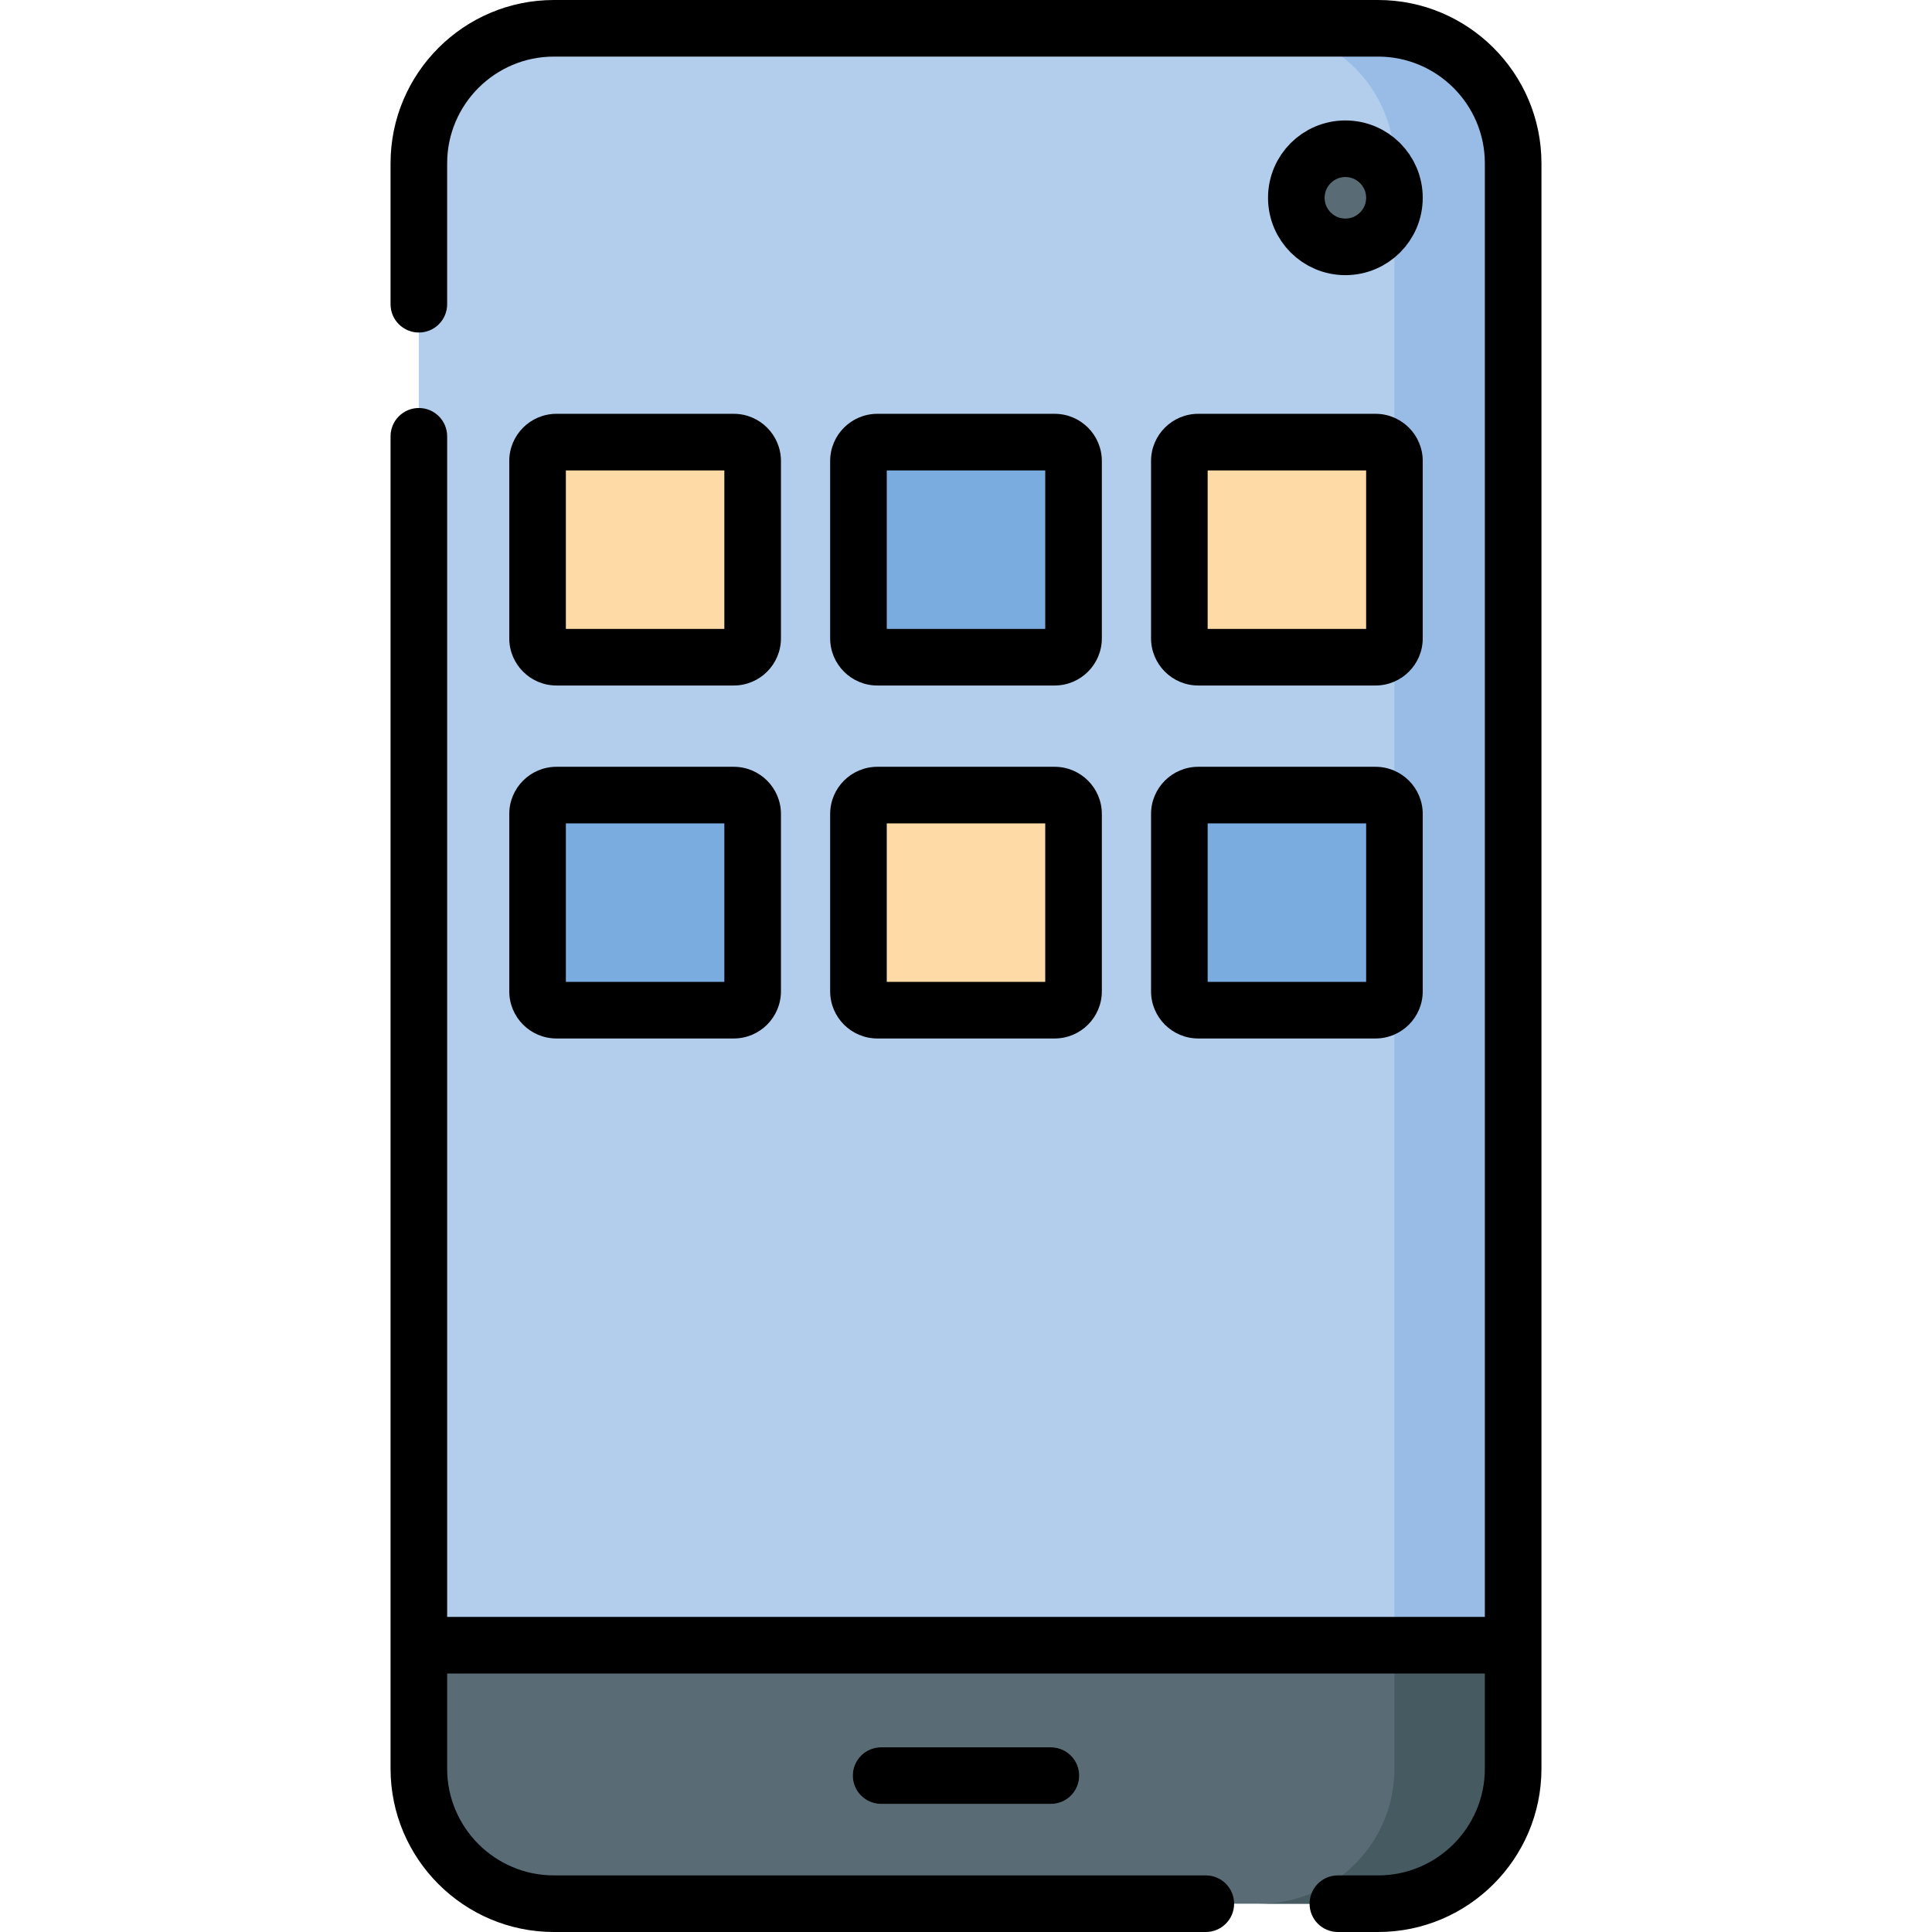
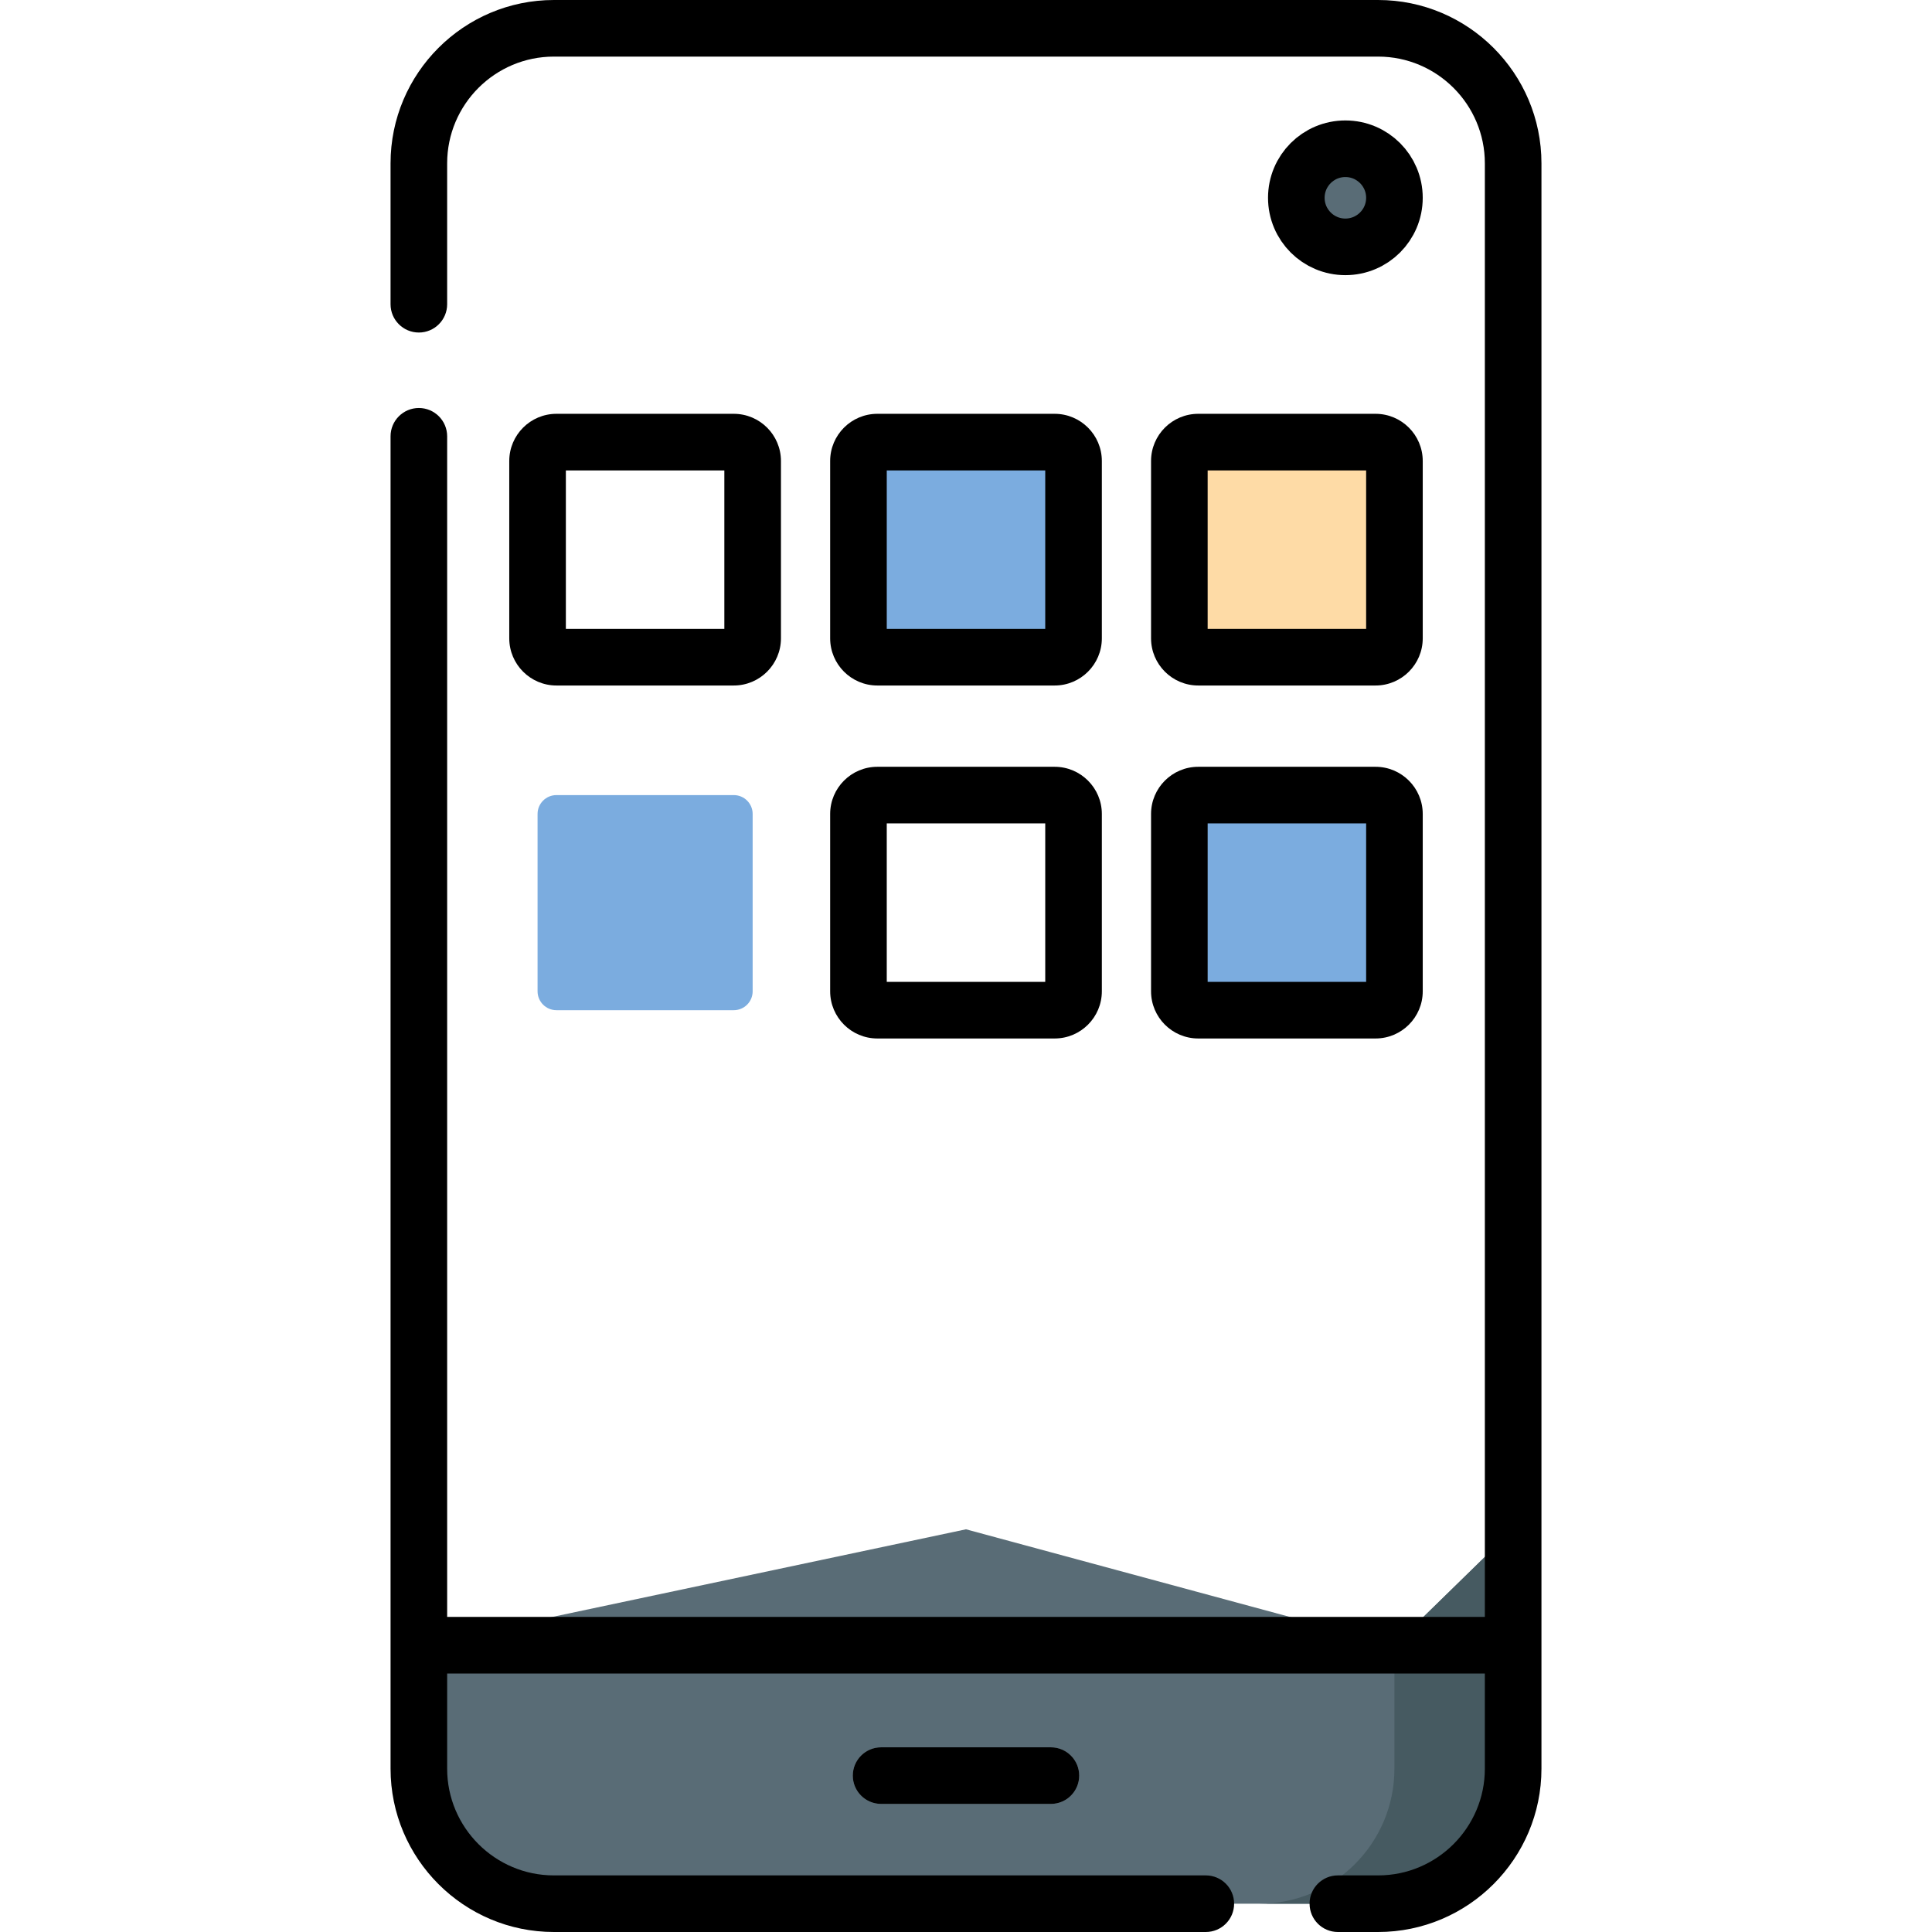
<svg xmlns="http://www.w3.org/2000/svg" id="Capa_1" enable-background="new 0 0 512 512" height="512" viewBox="0 0 512 512" width="512">
  <g>
    <g>
      <path d="m146.787 504.5h218.427c19.764 0 35.787-16.022 35.787-35.787v-63.43l-31.462 30.717-113.539-30.717-145 30.717v32.713c0 19.765 16.022 35.787 35.787 35.787z" fill="#596c76" />
      <path d="m333.753 504.5h31.461c19.764 0 35.787-16.022 35.787-35.787v-63.43l-31.462 30.717v32.713c0 19.765-16.022 35.787-35.786 35.787z" fill="#465a61" />
      <g>
        <path d="m278.5 478.055h-45c-4.142 0-7.5-3.358-7.5-7.5s3.358-7.5 7.5-7.5h45c4.142 0 7.5 3.358 7.5 7.5s-3.358 7.5-7.5 7.5z" fill="#8d9ca8" />
      </g>
-       <path d="m365.213 7.5h-218.426c-19.765 0-35.787 16.022-35.787 35.787v392.713h290v-392.713c0-19.765-16.022-35.787-35.787-35.787z" fill="#b3ceec" />
      <circle cx="356.539" cy="52.419" fill="#596c76" r="13" />
      <path d="m279.5 174.165h-47c-2.761 0-5-2.239-5-5v-47c0-2.761 2.239-5 5-5h47c2.761 0 5 2.239 5 5v47c0 2.762-2.239 5-5 5z" fill="#7bacdf" />
      <g fill="#fedba6">
-         <path d="m194.461 174.165h-47c-2.761 0-5-2.239-5-5v-47c0-2.761 2.239-5 5-5h47c2.761 0 5 2.239 5 5v47c0 2.762-2.239 5-5 5z" />
        <path d="m364.539 174.165h-47c-2.761 0-5-2.239-5-5v-47c0-2.761 2.239-5 5-5h47c2.761 0 5 2.239 5 5v47c0 2.762-2.238 5-5 5z" />
-         <path d="m279.5 267.709h-47c-2.761 0-5-2.239-5-5v-47c0-2.761 2.239-5 5-5h47c2.761 0 5 2.239 5 5v47c0 2.761-2.239 5-5 5z" />
      </g>
      <path d="m194.461 267.709h-47c-2.761 0-5-2.239-5-5v-47c0-2.761 2.239-5 5-5h47c2.761 0 5 2.239 5 5v47c0 2.761-2.239 5-5 5z" fill="#7bacdf" />
      <path d="m364.539 267.709h-47c-2.761 0-5-2.239-5-5v-47c0-2.761 2.239-5 5-5h47c2.761 0 5 2.239 5 5v47c0 2.761-2.238 5-5 5z" fill="#7bacdf" />
-       <path d="m365.213 7.5h-31.461c19.764 0 35.787 16.022 35.787 35.787v392.713h31.461v-392.713c0-19.765-16.022-35.787-35.787-35.787z" fill="#98bce5" />
    </g>
    <g>
      <circle cx="356.539" cy="52.419" r="13" style="fill:none;stroke:#000;stroke-width:15;stroke-linecap:round;stroke-linejoin:round;stroke-miterlimit:10" />
      <g>
        <path d="m365.213 0h-218.426c-23.869 0-43.287 19.418-43.287 43.287v37.337c0 4.142 3.358 7.5 7.5 7.5s7.5-3.358 7.5-7.5v-37.337c0-15.598 12.689-28.287 28.287-28.287h218.427c15.597 0 28.287 12.689 28.287 28.287v385.213h-275v-312.876c0-4.142-3.358-7.5-7.5-7.5s-7.5 3.358-7.5 7.5v320.376 32.713c0 23.868 19.418 43.287 43.287 43.287h172.764c4.142 0 7.5-3.358 7.5-7.5s-3.358-7.5-7.5-7.5h-172.765c-15.597 0-28.287-12.689-28.287-28.287v-25.213h275v25.213c0 15.597-12.689 28.287-28.287 28.287h-10.663c-4.142 0-7.5 3.358-7.5 7.5s3.358 7.5 7.5 7.5h10.663c23.868 0 43.287-19.418 43.287-43.287v-32.713-392.713c0-23.869-19.418-43.287-43.287-43.287z" />
        <path d="m233.5 463.055c-4.142 0-7.5 3.358-7.5 7.5s3.358 7.5 7.5 7.5h45c4.142 0 7.5-3.358 7.5-7.5s-3.358-7.5-7.5-7.5z" />
        <path d="m232.5 181.666h47c6.893 0 12.5-5.607 12.5-12.5v-47c0-6.893-5.607-12.5-12.5-12.5h-47c-6.893 0-12.5 5.607-12.5 12.5v47c0 6.892 5.607 12.5 12.5 12.5zm2.5-57h42v42h-42z" />
        <path d="m147.46 181.666h47c6.893 0 12.5-5.607 12.5-12.5v-47c0-6.893-5.607-12.5-12.5-12.5h-47c-6.893 0-12.5 5.607-12.5 12.5v47c0 6.892 5.608 12.5 12.5 12.5zm2.5-57h42v42h-42z" />
        <path d="m317.54 181.666h47c6.893 0 12.5-5.607 12.5-12.5v-47c0-6.893-5.607-12.5-12.5-12.5h-47c-6.893 0-12.5 5.607-12.5 12.5v47c0 6.892 5.607 12.5 12.5 12.5zm2.5-57h42v42h-42z" />
        <path d="m220 262.708c0 6.893 5.607 12.5 12.5 12.5h47c6.893 0 12.5-5.607 12.5-12.5v-47c0-6.893-5.607-12.5-12.5-12.5h-47c-6.893 0-12.5 5.607-12.5 12.5zm15-44.5h42v42h-42z" />
-         <path d="m134.96 262.708c0 6.893 5.607 12.5 12.5 12.5h47c6.893 0 12.5-5.607 12.5-12.5v-47c0-6.893-5.607-12.5-12.5-12.5h-47c-6.893 0-12.5 5.607-12.5 12.5zm15-44.5h42v42h-42z" />
        <path d="m305.04 262.708c0 6.893 5.607 12.5 12.5 12.5h47c6.893 0 12.5-5.607 12.5-12.5v-47c0-6.893-5.607-12.5-12.5-12.5h-47c-6.893 0-12.5 5.607-12.5 12.5zm15-44.5h42v42h-42z" />
      </g>
    </g>
  </g>
</svg>